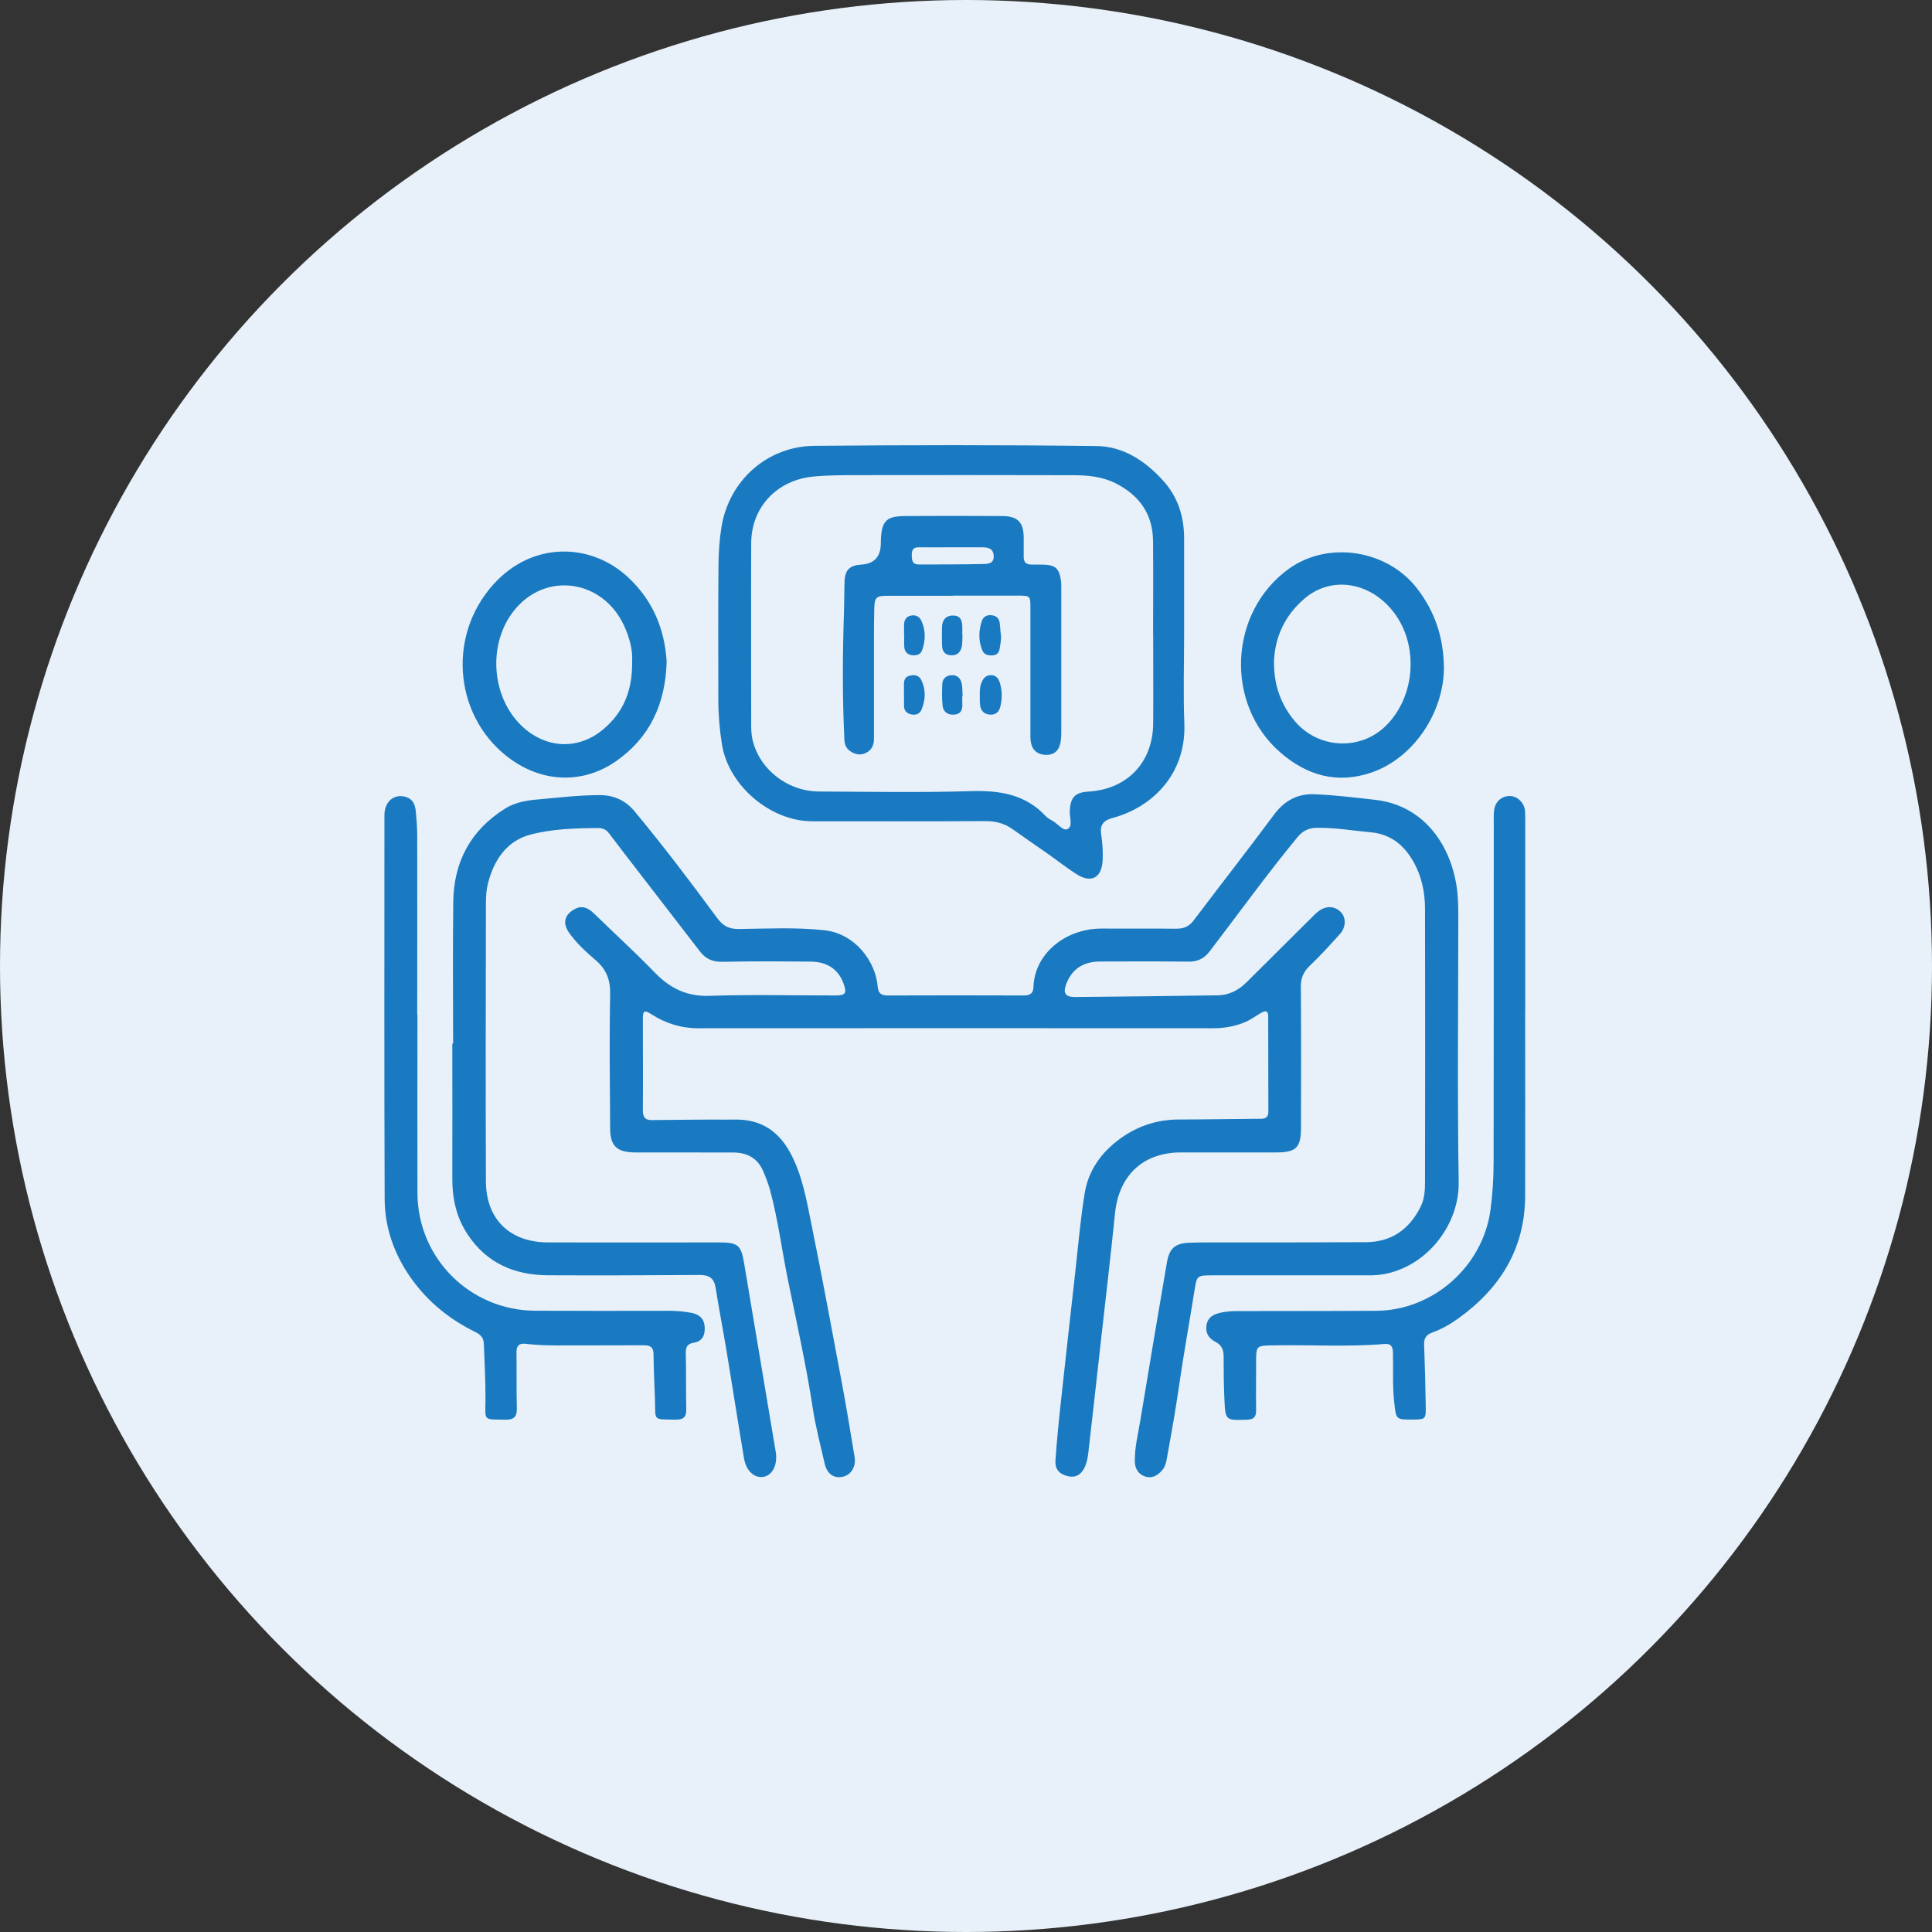
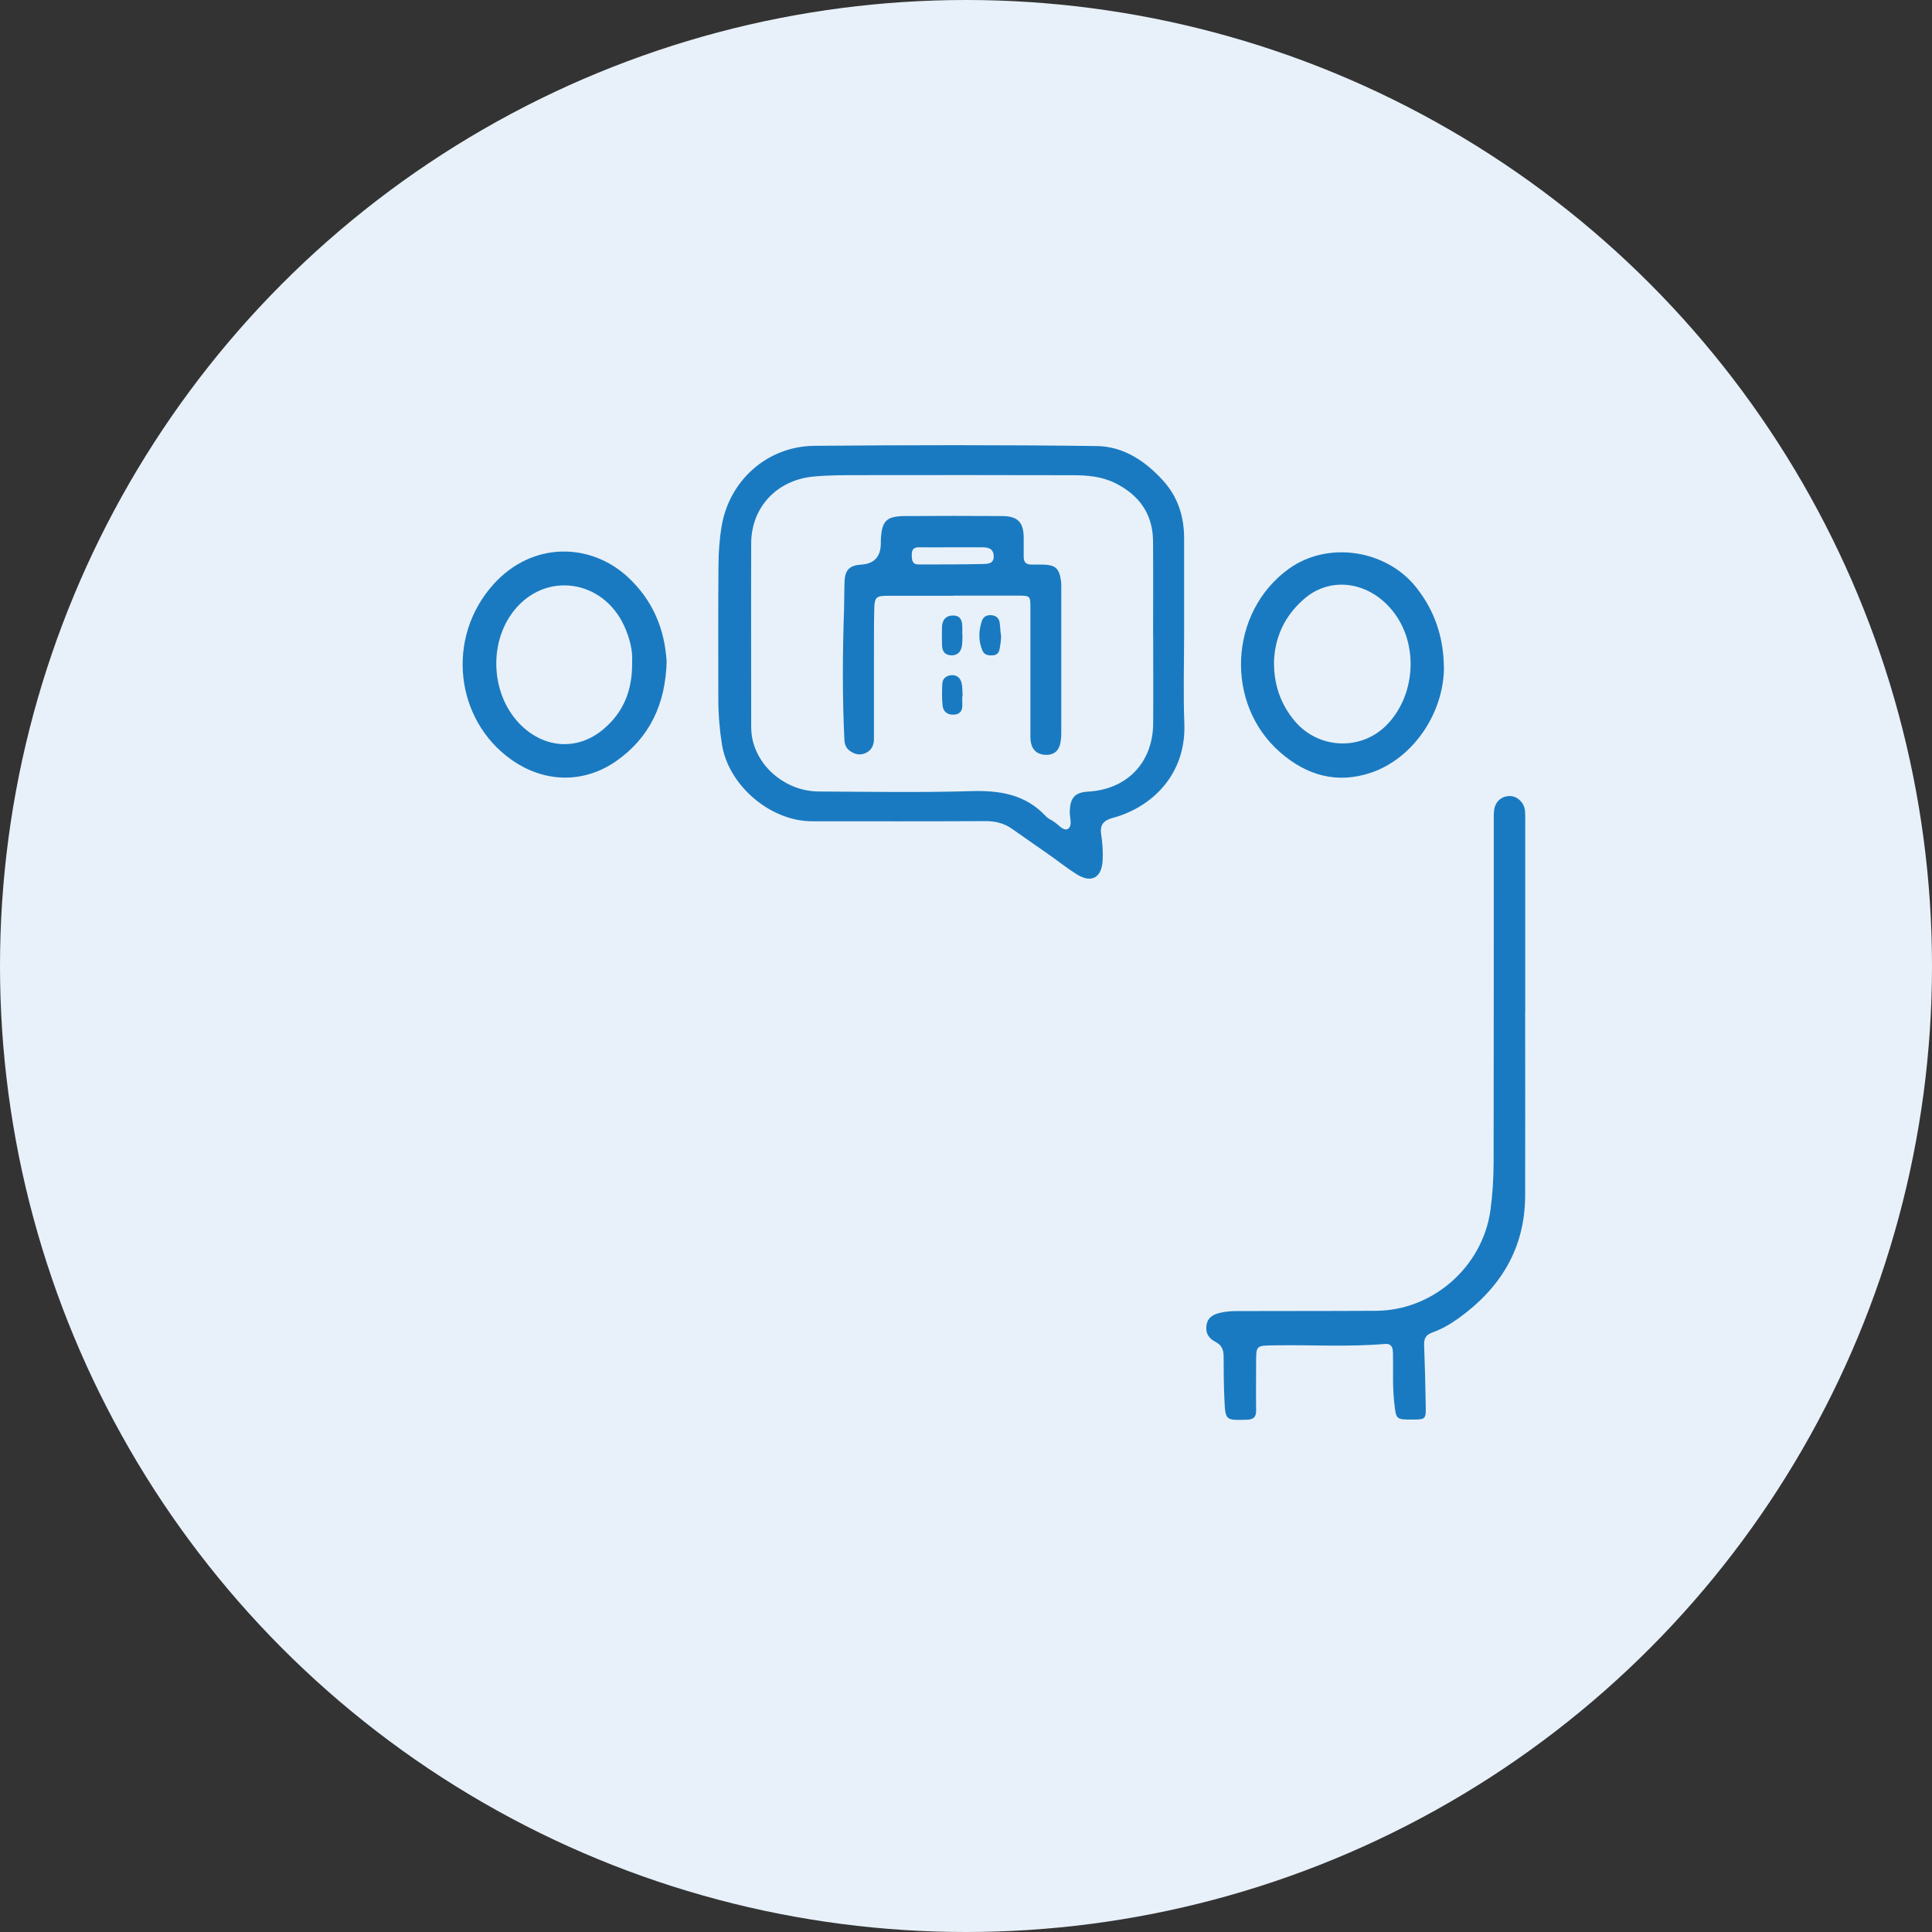
<svg xmlns="http://www.w3.org/2000/svg" id="b" data-name="レイヤー 2" viewBox="0 0 262.18 262.18">
  <rect x="0" y="0" width="262.18" height="262.18" fill="#333333" stroke="none" />
  <defs>
    <style>
      .d {
        fill: #e8f1f9;
      }

      .e {
        fill: #1a7ac1;
      }
    </style>
  </defs>
  <g id="c" data-name="レイヤー 1">
    <circle class="d" cx="131.09" cy="131.09" r="131.09" />
    <g>
-       <path class="e" d="m61.49,141.61c0-6.4-.06-12.8.02-19.2.06-5.44,2.34-9.73,7.01-12.67,1.36-.85,2.89-1.12,4.43-1.25,2.8-.24,5.59-.59,8.41-.59,1.92,0,3.49.69,4.72,2.16,3.91,4.7,7.6,9.57,11.22,14.49.78,1.06,1.56,1.53,2.91,1.52,3.87-.05,7.74-.25,11.61.16,4.33.46,7.01,4.36,7.28,7.6.08.96.46,1.26,1.37,1.26,6.16-.02,12.32-.02,18.48,0,.8,0,1.27-.29,1.29-1.1.14-4.68,4.48-8.02,9.31-7.98,3.34.02,6.69-.02,10.03.02,1.02.01,1.76-.27,2.4-1.12,3.63-4.81,7.35-9.56,10.94-14.4,1.4-1.88,3.21-2.82,5.43-2.73,2.76.11,5.52.45,8.27.76,6.51.74,10.07,5.94,11,11.45.25,1.45.28,2.91.28,4.38-.01,12.02-.14,24.05.05,36.07.09,5.63-4.14,11.3-10.04,12.45-.73.14-1.45.18-2.19.18-7.1,0-14.2,0-21.29,0-1.99,0-2.02.07-2.32,1.98-.69,4.34-1.48,8.67-2.11,13.02-.44,3.06-.97,6.11-1.53,9.15-.15.8-.19,1.63-.75,2.29-.63.74-1.42,1.18-2.37.84-.88-.32-1.33-1.06-1.35-2-.04-1.89.44-3.72.74-5.56,1.17-7.15,2.39-14.3,3.61-21.45.34-1.96,1.11-2.63,3.12-2.7,1.87-.06,3.75-.04,5.63-.04,6.08,0,12.16,0,18.23-.03,3.5-.01,5.93-1.75,7.46-4.82.52-1.05.59-2.21.59-3.34.02-12.35.03-24.7,0-37.05,0-2.35-.48-4.59-1.71-6.66-1.28-2.15-3.08-3.5-5.56-3.74-2.47-.23-4.93-.66-7.43-.62-1.12.02-1.89.41-2.61,1.27-4.15,5.04-7.96,10.33-11.92,15.5-.71.93-1.59,1.4-2.82,1.39-4-.05-7.99-.03-11.99-.02-2.16,0-3.78.87-4.61,2.96-.52,1.33-.2,1.87,1.19,1.86,6.44-.06,12.88-.13,19.33-.23,1.53-.02,2.83-.69,3.91-1.77,2.95-2.93,5.9-5.87,8.85-8.8.26-.26.52-.52.8-.75,1.03-.85,2.23-.86,3.09-.03.8.77.8,2.09-.11,3.08-1.31,1.45-2.62,2.91-4.04,4.25-.87.83-1.23,1.68-1.22,2.88.05,6.36.03,12.72.02,19.07,0,2.75-.64,3.39-3.39,3.39-4.32,0-8.65-.01-12.97,0-5.08.03-8.34,3.12-8.87,8.2-.65,6.36-1.4,12.7-2.11,19.05-.51,4.53-1,9.06-1.53,13.59-.07.6-.19,1.22-.43,1.77-.41.91-1.06,1.56-2.19,1.35-1.25-.24-1.92-.91-1.83-2.18.19-2.76.47-5.51.77-8.26.62-5.74,1.27-11.49,1.91-17.23.41-3.6.7-7.21,1.29-10.78.5-3.05,2.23-5.49,4.73-7.32,2.4-1.77,5.09-2.66,8.1-2.66,3.71,0,7.41-.08,11.12-.1.7,0,.97-.33.97-.96,0-4.32-.01-8.64-.02-12.96,0-.81-.43-.75-.96-.45-.7.41-1.37.91-2.11,1.23-1.4.6-2.88.86-4.41.86-23.29-.01-46.58-.02-69.87,0-2.32,0-4.41-.66-6.35-1.9-.97-.62-1.16-.51-1.16.65,0,4.12.03,8.23,0,12.35,0,.9.25,1.38,1.23,1.36,2.73-.04,5.46-.05,8.18-.07,1.02,0,2.04.02,3.06,0,3.5-.06,5.94,1.52,7.58,4.6,1.6,3.02,2.16,6.32,2.82,9.58,1.45,7.15,2.78,14.31,4.12,21.48.63,3.36,1.18,6.74,1.74,10.11.23,1.35-.49,2.48-1.64,2.71-1.18.24-2.1-.37-2.43-1.83-.56-2.5-1.23-4.97-1.61-7.52-.89-5.84-2.19-11.6-3.37-17.39-.82-4.03-1.33-8.11-2.4-12.09-.24-.9-.58-1.78-.95-2.64-.76-1.79-2.2-2.54-4.09-2.54-3.92,0-7.83,0-11.75-.01-.57,0-1.14,0-1.71,0-2.32-.06-3.2-.89-3.22-3.21-.04-6.07-.12-12.15,0-18.22.04-1.97-.49-3.39-1.97-4.66-1.32-1.14-2.64-2.33-3.64-3.78-.88-1.28-.57-2.4.78-3.14,1.06-.58,1.86-.16,2.63.58,2.75,2.67,5.58,5.26,8.25,8.01,2.08,2.14,4.35,3.28,7.45,3.17,5.66-.19,11.34-.05,17.01-.05,1.46,0,1.65-.3,1.14-1.67-.68-1.85-2.19-2.9-4.37-2.92-4-.04-8-.07-11.99.02-1.32.03-2.29-.35-3.07-1.36-2.56-3.32-5.13-6.65-7.69-9.97-1.57-2.03-3.14-4.06-4.69-6.11-.38-.51-.86-.71-1.47-.71-3.1.02-6.25.11-9.22.9-3.2.86-4.93,3.46-5.73,6.61-.22.86-.28,1.77-.28,2.67-.02,12.59-.05,25.19,0,37.78.02,5.13,3.25,8.25,8.41,8.27,7.75.02,15.5,0,23.25,0,2.54,0,2.97.36,3.38,2.83,1.43,8.51,2.85,17.03,4.28,25.54,0,.04.02.08.02.12.26,1.72-.47,3.14-1.71,3.33-1.22.18-2.32-.81-2.61-2.54-.81-4.82-1.55-9.64-2.35-14.46-.48-2.89-1.04-5.77-1.5-8.67-.21-1.31-.89-1.74-2.17-1.73-6.85.05-13.71.07-20.56.04-4.56-.02-8.35-1.64-10.94-5.57-1.51-2.29-2.07-4.83-2.06-7.54.02-6.11,0-12.23,0-18.34.03,0,.06,0,.09,0Z" />
      <path class="e" d="m160.69,85.85c0,4.11-.13,8.23.03,12.34.26,7.07-4.58,11.44-9.74,12.81-1.18.32-1.74.91-1.55,2.17.18,1.21.27,2.43.2,3.65-.14,2.29-1.52,3.06-3.47,1.85-1.38-.86-2.66-1.89-3.99-2.82-1.6-1.13-3.22-2.22-4.81-3.36-1.11-.79-2.31-1.07-3.68-1.06-7.83.04-15.66.02-23.48.02-5.65,0-11.34-4.84-12.23-10.43-.32-2.01-.49-4.04-.49-6.08,0-6.07-.03-12.14.02-18.21.01-1.74.13-3.51.41-5.23,1.03-6.31,6.22-10.95,12.63-11,12.76-.11,25.52-.13,38.28.03,3.59.04,6.56,1.99,8.99,4.66,2.06,2.26,2.89,4.95,2.88,7.95,0,4.24,0,8.47,0,12.71h0Zm-4.2.25s0,0-.01,0c0-4.24.03-8.47-.01-12.71-.04-3.67-1.9-6.22-5.13-7.83-1.79-.89-3.76-1.07-5.72-1.07-9.74-.03-19.49-.02-29.23-.01-1.99,0-3.98,0-5.98.19-4.92.45-8.45,4.11-8.47,9.05-.03,8.27,0,16.54,0,24.81,0,.57.04,1.14.15,1.7.84,4.06,4.71,7.16,9.04,7.18,6.85.03,13.7.16,20.55-.05,3.94-.12,7.45.4,10.25,3.41.24.26.59.44.91.62.7.39,1.44,1.43,2.04,1.11.73-.38.26-1.55.29-2.38.07-1.89.69-2.59,2.54-2.7,5.25-.31,8.73-3.94,8.78-9.23.03-4.03,0-8.07,0-12.1Z" />
-       <path class="e" d="m56.65,137.69c0,8.07-.02,16.14,0,24.21.03,8.83,7.12,15.92,15.96,15.97,6.08.03,12.15.02,18.23.01,1.03,0,2.04.1,3.04.29,1.02.2,1.68.79,1.75,1.9.07,1.12-.32,1.96-1.5,2.15-.97.16-1.09.7-1.06,1.55.06,2.48,0,4.97.06,7.46.03,1.07-.38,1.43-1.43,1.42-3.17-.05-2.73.22-2.82-2.73-.06-2.03-.18-4.07-.19-6.1,0-.98-.42-1.26-1.34-1.26-3.96.03-7.91,0-11.87.02-1.39,0-2.77-.06-4.15-.22-.88-.1-1.26.26-1.24,1.18.04,2.53-.02,5.05.05,7.58.03,1.18-.43,1.56-1.58,1.54-3.02-.07-2.7.25-2.68-2.7.02-2.53-.13-5.05-.22-7.57-.03-.89-.47-1.29-1.18-1.64-3.46-1.7-6.39-4.07-8.64-7.21-2.31-3.23-3.63-6.89-3.64-10.84-.07-17.36-.03-34.72-.03-52.08,0-1.85,1.31-2.94,2.87-2.48,1.01.29,1.29,1.06,1.38,1.94.11,1.13.2,2.27.2,3.41.02,8.07,0,16.14,0,24.21h.02Z" />
      <path class="e" d="m206.97,137.32c0,8.31.02,16.63,0,24.94-.02,7.18-3.37,12.57-9.09,16.67-1.1.79-2.27,1.45-3.54,1.91-.85.3-1.11.83-1.08,1.66.1,2.8.18,5.61.22,8.41.03,1.65-.06,1.72-1.71,1.73-2.39.01-2.31,0-2.57-2.35-.25-2.24-.12-4.48-.17-6.71-.02-.77-.23-1.28-1.12-1.2-5.01.43-10.03.1-15.04.19-2.41.04-2.41,0-2.41,2.37,0,2.16-.03,4.32,0,6.48,0,.88-.34,1.21-1.23,1.24-2.92.09-2.94.12-3.07-2.71-.09-1.95-.11-3.91-.11-5.86,0-.91-.26-1.56-1.1-1.99-.92-.47-1.4-1.2-1.22-2.29.19-1.14,1.06-1.49,1.99-1.69.67-.14,1.37-.2,2.06-.2,6.32-.02,12.64,0,18.97-.04,7.71-.04,14.46-6,15.51-13.66.29-2.14.42-4.29.43-6.44.03-15.41.01-30.81.02-46.22,0-.57-.03-1.15.06-1.71.19-1.17,1.12-1.89,2.24-1.82.97.06,1.86.96,1.94,2.03.05.65.03,1.3.03,1.96,0,8.44,0,16.87,0,25.31Z" />
      <path class="e" d="m90.47,89.68c-.14,5.88-2.32,10.44-6.86,13.61-4.24,2.96-9.58,3.06-14.19-.18-7.65-5.39-8.98-16.56-2.46-23.81,5.29-5.88,13.21-5.66,18.25-.98,3.46,3.21,4.97,7.13,5.25,11.36Zm-4.69.07c.1-1.37-.3-3.12-1.08-4.82-2.92-6.34-10.74-7.42-14.98-2.03-3.52,4.48-3.07,11.56,1,15.53,3.23,3.16,7.71,3.44,11.16.53,2.66-2.24,3.98-5.19,3.9-9.21Z" />
      <path class="e" d="m195.95,90.53c0,6.24-4.19,12.38-9.85,14.31-4.66,1.59-8.78.39-12.38-2.75-7.55-6.59-6.95-19.01,1.15-24.88,5.33-3.86,13.32-2.62,17.37,2.57,2.5,3.19,3.66,6.76,3.7,10.75Zm-23.06-.55c0,2.97.9,5.6,2.82,7.88,3.18,3.77,8.89,4.07,12.38.61,3.99-3.96,4.47-10.9,1.06-15.36-3.17-4.15-8.45-5.01-12.11-1.89-2.67,2.28-4.08,5.23-4.16,8.76Z" />
      <path class="e" d="m129.32,80.85c-2.94,0-5.87,0-8.81,0-1.61,0-1.84.18-1.87,1.82-.06,2.4-.03,4.81-.04,7.21,0,3.46-.01,6.93,0,10.39,0,.85-.31,1.52-1.08,1.9-.77.37-1.51.22-2.19-.27-.5-.36-.71-.87-.74-1.48-.29-5.9-.25-11.81-.05-17.71.04-1.26.02-2.53.07-3.79.06-1.59.68-2.2,2.25-2.3q2.65-.16,2.67-2.87c0-.2,0-.41.01-.61.13-2.44.76-3.09,3.23-3.11,4.4-.03,8.81-.03,13.22,0,2.14.01,2.93.85,2.93,2.98,0,.86.01,1.71,0,2.57,0,.72.34,1.04,1.05,1.03.53,0,1.06,0,1.59.01,1.64.04,2.18.51,2.41,2.13.06.4.05.81.05,1.22,0,6.44,0,12.88,0,19.32,0,.53-.02,1.06-.13,1.58-.21,1-.85,1.58-1.89,1.57-1.11,0-1.88-.55-2.1-1.67-.09-.47-.07-.97-.07-1.46,0-5.58,0-11.17,0-16.75,0-1.73,0-1.73-1.79-1.73-2.9,0-5.79,0-8.69,0v.02Zm-.25-6.58c-1.46,0-2.92.02-4.39,0-.78-.01-.96.4-.95,1.07.01.66.06,1.26.93,1.26,2.88,0,5.77,0,8.65-.06.66-.02,1.59.02,1.54-1.1-.05-1.06-.81-1.17-1.64-1.17-1.38,0-2.76,0-4.14,0Z" />
-       <path class="e" d="m132.96,94.75c0-.85-.02-1.46.2-2.04.23-.61.59-1.08,1.3-1.09.74-.01,1.07.5,1.25,1.12.29,1.03.3,2.08.05,3.12-.17.71-.59,1.15-1.36,1.12-.81-.03-1.28-.47-1.39-1.26-.06-.4-.04-.81-.05-.96Z" />
      <path class="e" d="m135.79,85.83c.15.77-.02,1.45-.12,2.13-.07.51-.3.93-.92.97-.6.04-1.17-.02-1.44-.66-.56-1.34-.51-2.71-.05-4.05.21-.6.77-.82,1.4-.72.6.09.94.47,1.01,1.06.06.44.08.89.11,1.27Z" />
      <path class="e" d="m130.61,86.15c-.02.53.01,1.07-.09,1.58-.15.75-.6,1.23-1.44,1.2-.88-.03-1.22-.57-1.24-1.35-.03-.81-.03-1.63-.01-2.44.02-1.01.53-1.64,1.57-1.61,1.03.03,1.19.81,1.19,1.65,0,.33,0,.65,0,.98,0,0,.02,0,.02,0Z" />
      <path class="e" d="m130.59,94.49c0,.37-.02.73,0,1.1.05.83-.29,1.35-1.15,1.39-.87.05-1.45-.41-1.53-1.24-.1-.97-.08-1.95-.04-2.92.03-.69.47-1.12,1.18-1.19.77-.08,1.27.35,1.44,1.04.14.58.1,1.21.14,1.82-.01,0-.02,0-.04,0Z" />
-       <path class="e" d="m122.69,86.15c0-.49-.02-.97,0-1.46.03-.58.3-1.02.9-1.15.63-.13,1.17.1,1.43.67.62,1.31.59,2.67.12,4.02-.23.63-.79.76-1.41.68-.61-.09-.95-.48-1.01-1.05-.06-.56-.01-1.13-.01-1.7,0,0-.01,0-.02,0Z" />
-       <path class="e" d="m122.67,94.22c0-.45,0-.9,0-1.34,0-.58.14-1.04.79-1.19.67-.16,1.26-.04,1.57.6.64,1.32.58,2.69.02,4.02-.25.61-.81.77-1.44.63-.58-.14-.92-.51-.93-1.13-.01-.53,0-1.06,0-1.59,0,0,0,0-.01,0Z" />
    </g>
  </g>
</svg>